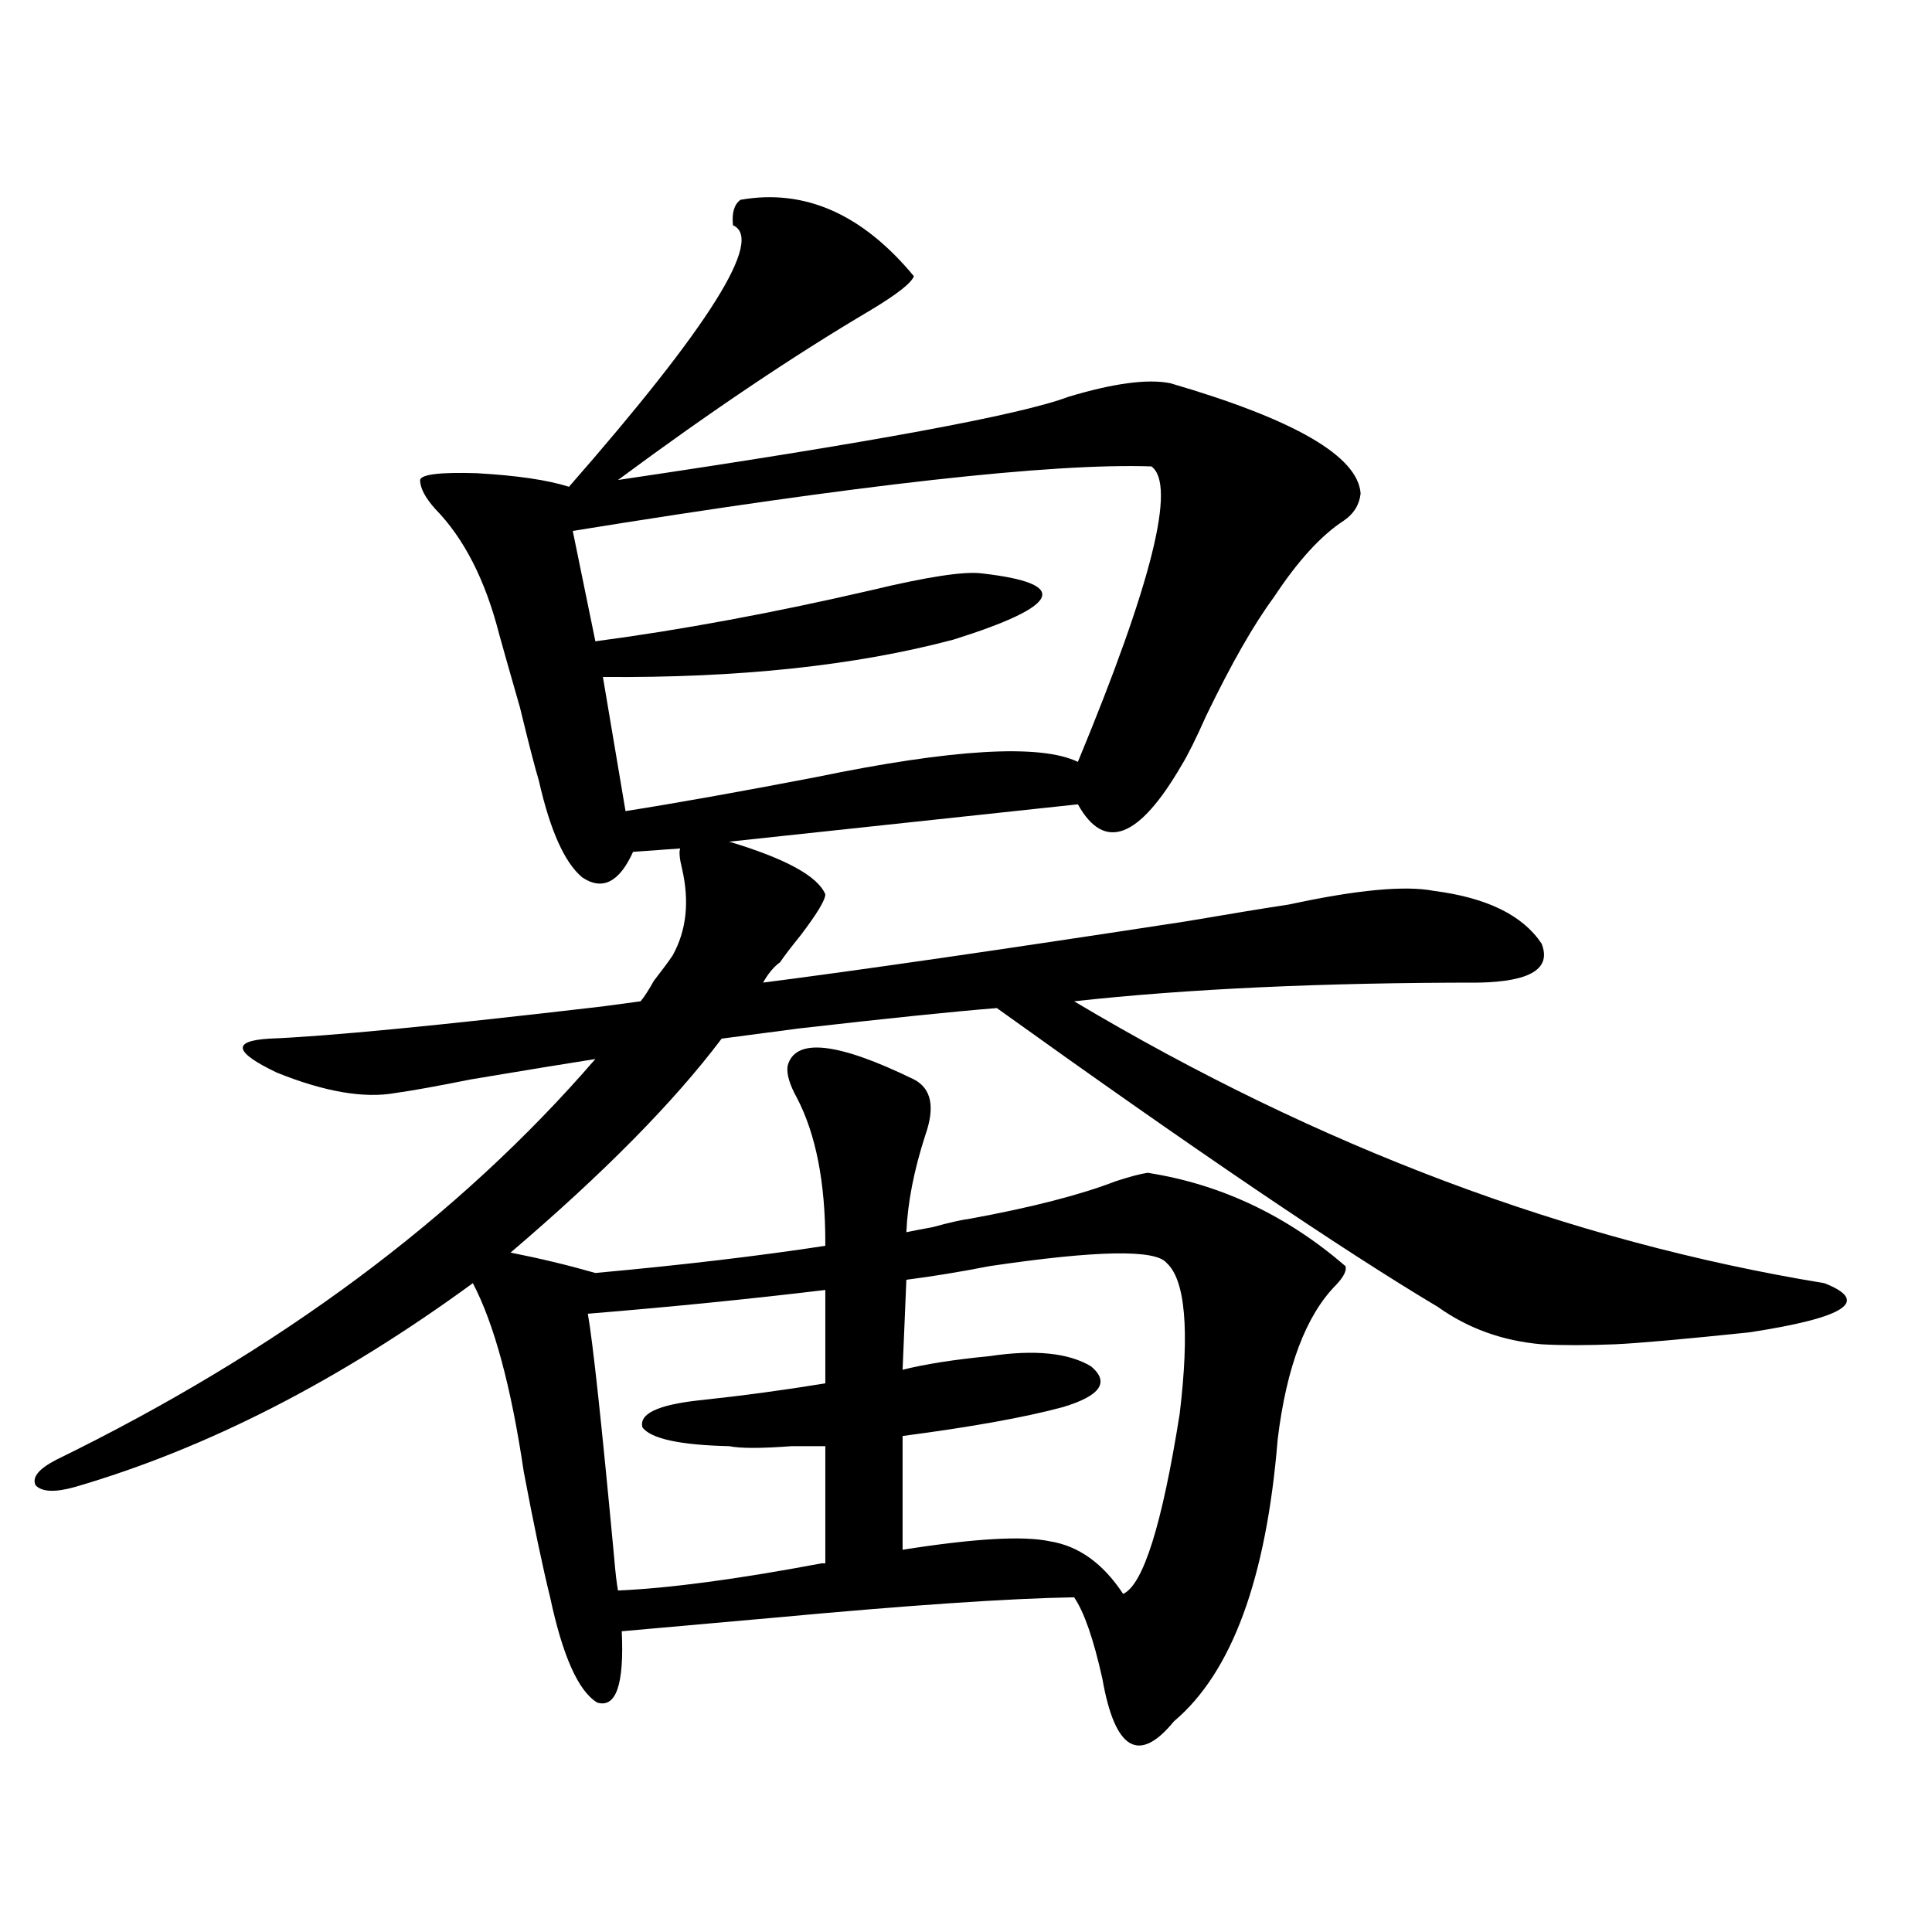
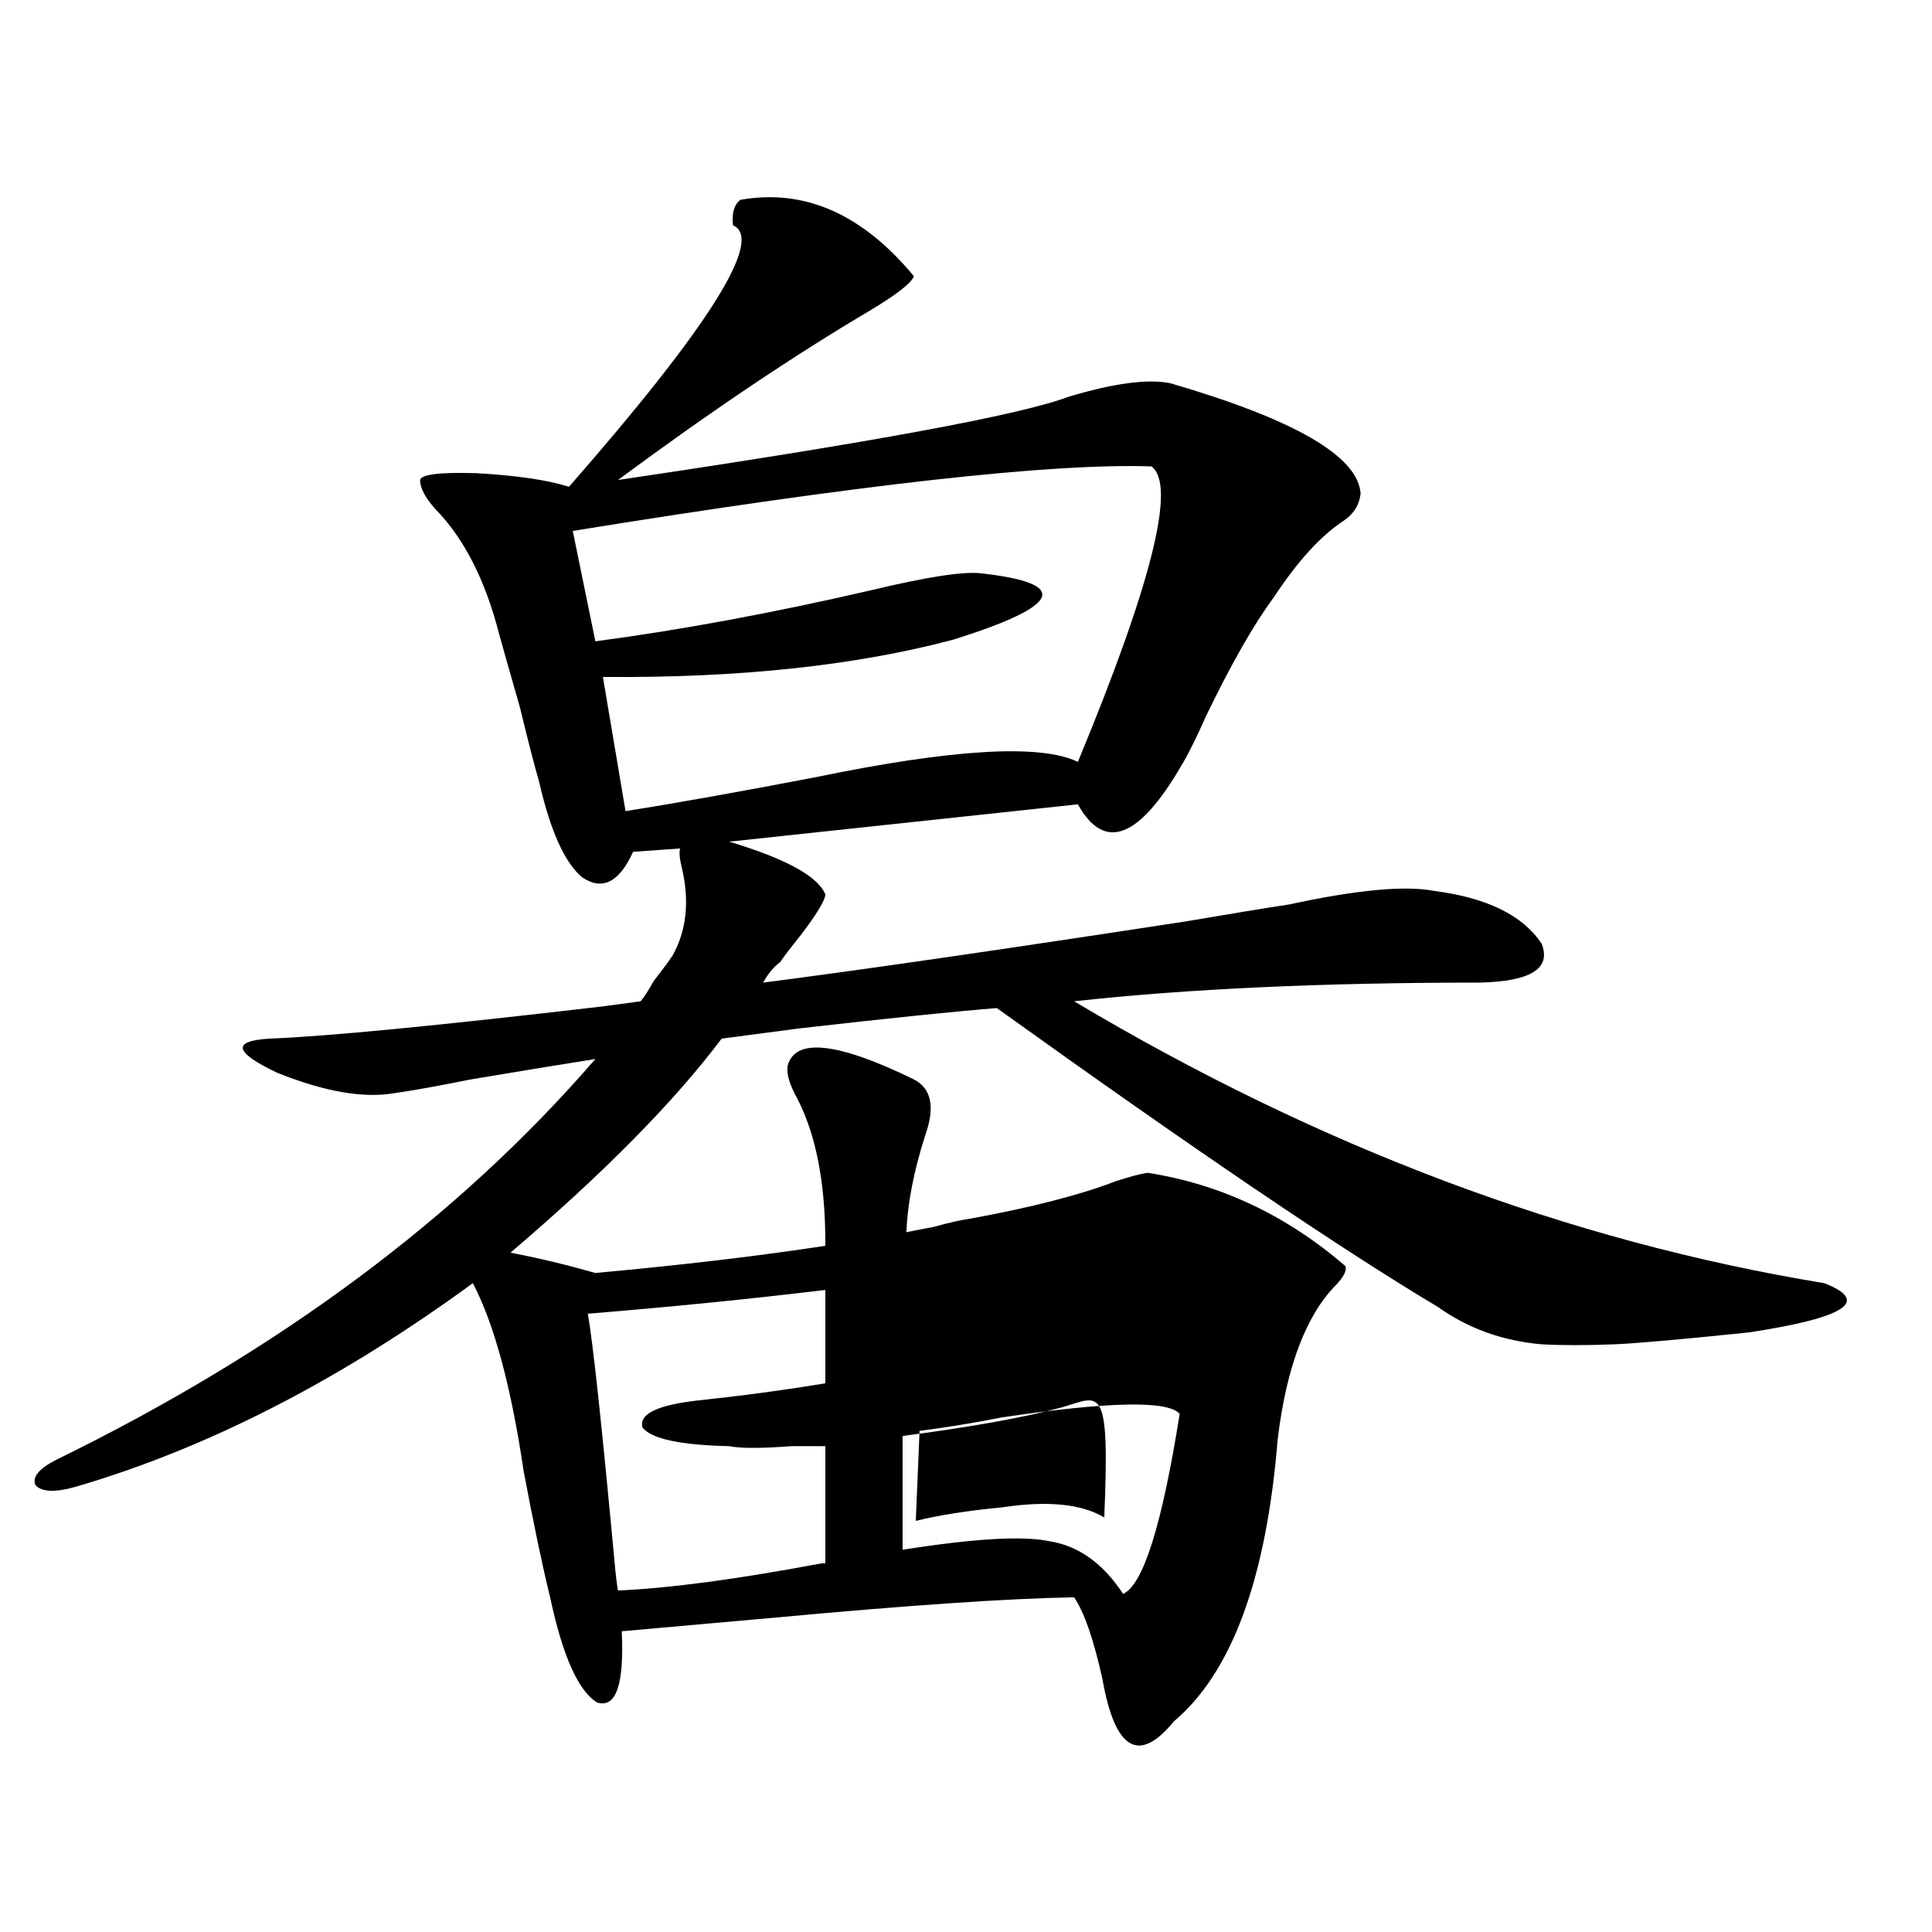
<svg xmlns="http://www.w3.org/2000/svg" version="1.1" id="图层_1" x="0px" y="0px" width="1000px" height="1000px" viewBox="0 0 1000 1000" enable-background="new 0 0 1000 1000" xml:space="preserve">
-   <path d="M383.283,103.422c33.17-5.85,63.078,7.334,89.754,39.551c-1.311,3.516-8.78,9.38-22.438,17.578  c-39.679,23.442-83.26,52.734-130.729,87.891c130.729-19.336,208.44-33.687,233.165-43.066c23.414-7.031,40.975-9.365,52.682-7.031  c64.389,18.76,97.224,37.793,98.534,57.129c-0.655,5.864-3.582,10.547-8.78,14.063c-11.707,7.622-23.749,20.806-36.097,39.551  c-10.411,14.063-22.118,34.58-35.121,61.523c-5.213,11.729-9.436,20.215-12.683,25.488c-22.118,38.096-39.999,44.824-53.657,20.215  L377.43,435.648c29.268,8.789,45.853,17.881,49.755,27.246c0,2.939-4.237,9.971-12.683,21.094  c-5.213,6.455-8.78,11.138-10.731,14.063c-3.262,2.349-6.188,5.864-8.78,10.547c50.075-6.44,122.924-16.987,218.531-31.641  c24.055-4.092,41.95-7.031,53.657-8.789c35.121-7.607,60.151-9.956,75.12-7.031c27.316,3.516,45.853,12.607,55.608,27.246  c5.198,12.896-5.533,19.639-32.194,20.215c-81.309,0-151.216,3.228-209.751,9.668c126.826,75.586,256.244,124.229,388.283,145.898  c24.055,9.38,11.052,17.881-39.023,25.488c-33.825,3.516-56.919,5.576-69.267,6.152c-14.969,0.591-27.651,0.591-38.048,0  c-20.167-1.758-38.048-8.198-53.657-19.336c-50.09-29.883-126.186-81.436-228.287-154.688  c-22.118,1.758-56.264,5.273-102.437,10.547c-17.561,2.349-30.898,4.106-39.999,5.273c-24.725,32.822-61.142,69.736-109.266,110.742  c14.954,2.939,29.588,6.455,43.901,10.547c44.877-4.092,84.541-8.789,119.021-14.063v-1.758c0-31.05-4.878-55.947-14.634-74.707  c-3.902-7.031-5.533-12.593-4.878-16.699c3.902-14.639,25.686-12.305,65.364,7.031c9.101,4.697,11.052,14.365,5.854,29.004  c-5.854,18.169-9.115,34.868-9.756,50.098c2.592-0.576,7.149-1.455,13.658-2.637c8.445-2.334,14.954-3.804,19.512-4.395  c31.859-5.85,56.904-12.305,75.12-19.336c7.149-2.334,12.683-3.804,16.585-4.395c37.713,5.864,71.858,21.973,102.437,48.34  c0.641,2.349-0.976,5.576-4.878,9.668c-15.609,15.82-25.7,42.49-30.243,79.98c-5.854,72.07-23.749,120.699-53.657,145.898  c-18.216,22.262-30.578,14.941-37.072-21.973c-4.558-20.517-9.436-34.579-14.634-42.188c-33.825,0.577-85.531,4.093-155.118,10.547  c-33.17,2.926-59.511,5.273-79.022,7.031c1.296,27.535-2.927,39.84-12.683,36.914c-9.756-5.863-17.896-24.032-24.39-54.492  c-3.902-15.82-8.46-37.49-13.658-65.039c-6.509-43.945-15.289-76.465-26.341-97.559c-68.946,50.4-137.558,85.557-205.849,105.469  c-10.411,2.939-17.24,2.637-20.487-0.879c-1.951-4.092,1.616-8.486,10.731-13.184c115.119-56.25,208.12-125.381,279.018-207.422  c-14.969,2.349-36.432,5.864-64.389,10.547c-17.561,3.516-30.578,5.864-39.023,7.031c-16.265,2.939-36.752-0.576-61.462-10.547  c-22.118-10.547-23.414-16.396-3.902-17.578c29.908-1.167,87.468-6.729,172.679-16.699c8.445-1.167,14.954-2.046,19.512-2.637  c1.951-2.334,4.223-5.85,6.829-10.547c4.543-5.85,7.805-10.244,9.756-13.184c7.149-12.881,8.78-27.822,4.878-44.824  c-1.311-5.273-1.631-8.789-0.976-10.547l-24.39,1.758c-7.164,15.82-15.944,20.215-26.341,13.184  c-9.115-7.607-16.585-24.307-22.438-50.098c-1.951-6.44-5.213-19.033-9.756-37.793c-5.213-18.154-8.78-30.762-10.731-37.793  c-7.164-28.125-18.216-49.795-33.17-65.039c-5.213-5.85-7.805-10.835-7.805-14.941c0.641-2.925,10.396-4.092,29.268-3.516  c20.808,1.182,36.737,3.516,47.804,7.031c72.834-83.193,101.126-128.32,84.876-135.352  C378.726,110.165,380.021,105.771,383.283,103.422z M595.961,241.41c-51.386-1.758-151.216,9.38-299.505,33.398l11.707,57.129  c44.222-5.85,91.705-14.639,142.436-26.367c29.268-7.031,48.444-9.956,57.56-8.789c46.173,5.273,41.295,16.699-14.634,34.277  c-50.73,13.486-111.217,19.927-181.459,19.336l11.707,69.434c26.006-4.092,58.855-9.956,98.534-17.578  c70.883-14.639,116.095-17.275,135.606-7.91C596.281,301.767,608.964,250.79,595.961,241.41z M425.233,809.184h1.951v-60.645  c-3.902,0-9.756,0-17.561,0c-15.609,1.182-26.341,1.182-32.194,0c-25.365-0.576-40.334-3.804-44.877-9.668  c-1.951-7.031,7.805-11.714,29.268-14.063c22.104-2.334,43.901-5.273,65.364-8.789v-48.34  c-39.023,4.697-79.998,8.789-122.924,12.305c2.592,14.653,7.149,56.841,13.658,126.563c0.641,7.622,1.296,13.184,1.951,16.699  C346.531,822.079,381.652,817.396,425.233,809.184z M550.108,728.324c-19.512,5.273-47.163,10.259-82.925,14.941v58.887  c37.072-5.85,62.438-7.319,76.096-4.395c14.954,2.349,27.637,11.426,38.048,27.246c10.396-4.683,20.152-35.732,29.268-93.164  c5.198-43.354,2.927-69.434-6.829-78.223c-5.854-7.031-36.432-6.44-91.705,1.758c-14.969,2.939-29.268,5.273-42.926,7.031  l-1.951,46.582c11.707-2.925,26.661-5.273,44.877-7.031c23.414-3.516,40.975-1.758,52.682,5.273  C574.498,715.443,569.62,722.475,550.108,728.324z" />
+   <path d="M383.283,103.422c33.17-5.85,63.078,7.334,89.754,39.551c-1.311,3.516-8.78,9.38-22.438,17.578  c-39.679,23.442-83.26,52.734-130.729,87.891c130.729-19.336,208.44-33.687,233.165-43.066c23.414-7.031,40.975-9.365,52.682-7.031  c64.389,18.76,97.224,37.793,98.534,57.129c-0.655,5.864-3.582,10.547-8.78,14.063c-11.707,7.622-23.749,20.806-36.097,39.551  c-10.411,14.063-22.118,34.58-35.121,61.523c-5.213,11.729-9.436,20.215-12.683,25.488c-22.118,38.096-39.999,44.824-53.657,20.215  L377.43,435.648c29.268,8.789,45.853,17.881,49.755,27.246c0,2.939-4.237,9.971-12.683,21.094  c-5.213,6.455-8.78,11.138-10.731,14.063c-3.262,2.349-6.188,5.864-8.78,10.547c50.075-6.44,122.924-16.987,218.531-31.641  c24.055-4.092,41.95-7.031,53.657-8.789c35.121-7.607,60.151-9.956,75.12-7.031c27.316,3.516,45.853,12.607,55.608,27.246  c5.198,12.896-5.533,19.639-32.194,20.215c-81.309,0-151.216,3.228-209.751,9.668c126.826,75.586,256.244,124.229,388.283,145.898  c24.055,9.38,11.052,17.881-39.023,25.488c-33.825,3.516-56.919,5.576-69.267,6.152c-14.969,0.591-27.651,0.591-38.048,0  c-20.167-1.758-38.048-8.198-53.657-19.336c-50.09-29.883-126.186-81.436-228.287-154.688  c-22.118,1.758-56.264,5.273-102.437,10.547c-17.561,2.349-30.898,4.106-39.999,5.273c-24.725,32.822-61.142,69.736-109.266,110.742  c14.954,2.939,29.588,6.455,43.901,10.547c44.877-4.092,84.541-8.789,119.021-14.063v-1.758c0-31.05-4.878-55.947-14.634-74.707  c-3.902-7.031-5.533-12.593-4.878-16.699c3.902-14.639,25.686-12.305,65.364,7.031c9.101,4.697,11.052,14.365,5.854,29.004  c-5.854,18.169-9.115,34.868-9.756,50.098c2.592-0.576,7.149-1.455,13.658-2.637c8.445-2.334,14.954-3.804,19.512-4.395  c31.859-5.85,56.904-12.305,75.12-19.336c7.149-2.334,12.683-3.804,16.585-4.395c37.713,5.864,71.858,21.973,102.437,48.34  c0.641,2.349-0.976,5.576-4.878,9.668c-15.609,15.82-25.7,42.49-30.243,79.98c-5.854,72.07-23.749,120.699-53.657,145.898  c-18.216,22.262-30.578,14.941-37.072-21.973c-4.558-20.517-9.436-34.579-14.634-42.188c-33.825,0.577-85.531,4.093-155.118,10.547  c-33.17,2.926-59.511,5.273-79.022,7.031c1.296,27.535-2.927,39.84-12.683,36.914c-9.756-5.863-17.896-24.032-24.39-54.492  c-3.902-15.82-8.46-37.49-13.658-65.039c-6.509-43.945-15.289-76.465-26.341-97.559c-68.946,50.4-137.558,85.557-205.849,105.469  c-10.411,2.939-17.24,2.637-20.487-0.879c-1.951-4.092,1.616-8.486,10.731-13.184c115.119-56.25,208.12-125.381,279.018-207.422  c-14.969,2.349-36.432,5.864-64.389,10.547c-17.561,3.516-30.578,5.864-39.023,7.031c-16.265,2.939-36.752-0.576-61.462-10.547  c-22.118-10.547-23.414-16.396-3.902-17.578c29.908-1.167,87.468-6.729,172.679-16.699c8.445-1.167,14.954-2.046,19.512-2.637  c1.951-2.334,4.223-5.85,6.829-10.547c4.543-5.85,7.805-10.244,9.756-13.184c7.149-12.881,8.78-27.822,4.878-44.824  c-1.311-5.273-1.631-8.789-0.976-10.547l-24.39,1.758c-7.164,15.82-15.944,20.215-26.341,13.184  c-9.115-7.607-16.585-24.307-22.438-50.098c-1.951-6.44-5.213-19.033-9.756-37.793c-5.213-18.154-8.78-30.762-10.731-37.793  c-7.164-28.125-18.216-49.795-33.17-65.039c-5.213-5.85-7.805-10.835-7.805-14.941c0.641-2.925,10.396-4.092,29.268-3.516  c20.808,1.182,36.737,3.516,47.804,7.031c72.834-83.193,101.126-128.32,84.876-135.352  C378.726,110.165,380.021,105.771,383.283,103.422z M595.961,241.41c-51.386-1.758-151.216,9.38-299.505,33.398l11.707,57.129  c44.222-5.85,91.705-14.639,142.436-26.367c29.268-7.031,48.444-9.956,57.56-8.789c46.173,5.273,41.295,16.699-14.634,34.277  c-50.73,13.486-111.217,19.927-181.459,19.336l11.707,69.434c26.006-4.092,58.855-9.956,98.534-17.578  c70.883-14.639,116.095-17.275,135.606-7.91C596.281,301.767,608.964,250.79,595.961,241.41z M425.233,809.184h1.951v-60.645  c-3.902,0-9.756,0-17.561,0c-15.609,1.182-26.341,1.182-32.194,0c-25.365-0.576-40.334-3.804-44.877-9.668  c-1.951-7.031,7.805-11.714,29.268-14.063c22.104-2.334,43.901-5.273,65.364-8.789v-48.34  c-39.023,4.697-79.998,8.789-122.924,12.305c2.592,14.653,7.149,56.841,13.658,126.563c0.641,7.622,1.296,13.184,1.951,16.699  C346.531,822.079,381.652,817.396,425.233,809.184z M550.108,728.324c-19.512,5.273-47.163,10.259-82.925,14.941v58.887  c37.072-5.85,62.438-7.319,76.096-4.395c14.954,2.349,27.637,11.426,38.048,27.246c10.396-4.683,20.152-35.732,29.268-93.164  c-5.854-7.031-36.432-6.44-91.705,1.758c-14.969,2.939-29.268,5.273-42.926,7.031  l-1.951,46.582c11.707-2.925,26.661-5.273,44.877-7.031c23.414-3.516,40.975-1.758,52.682,5.273  C574.498,715.443,569.62,722.475,550.108,728.324z" />
</svg>